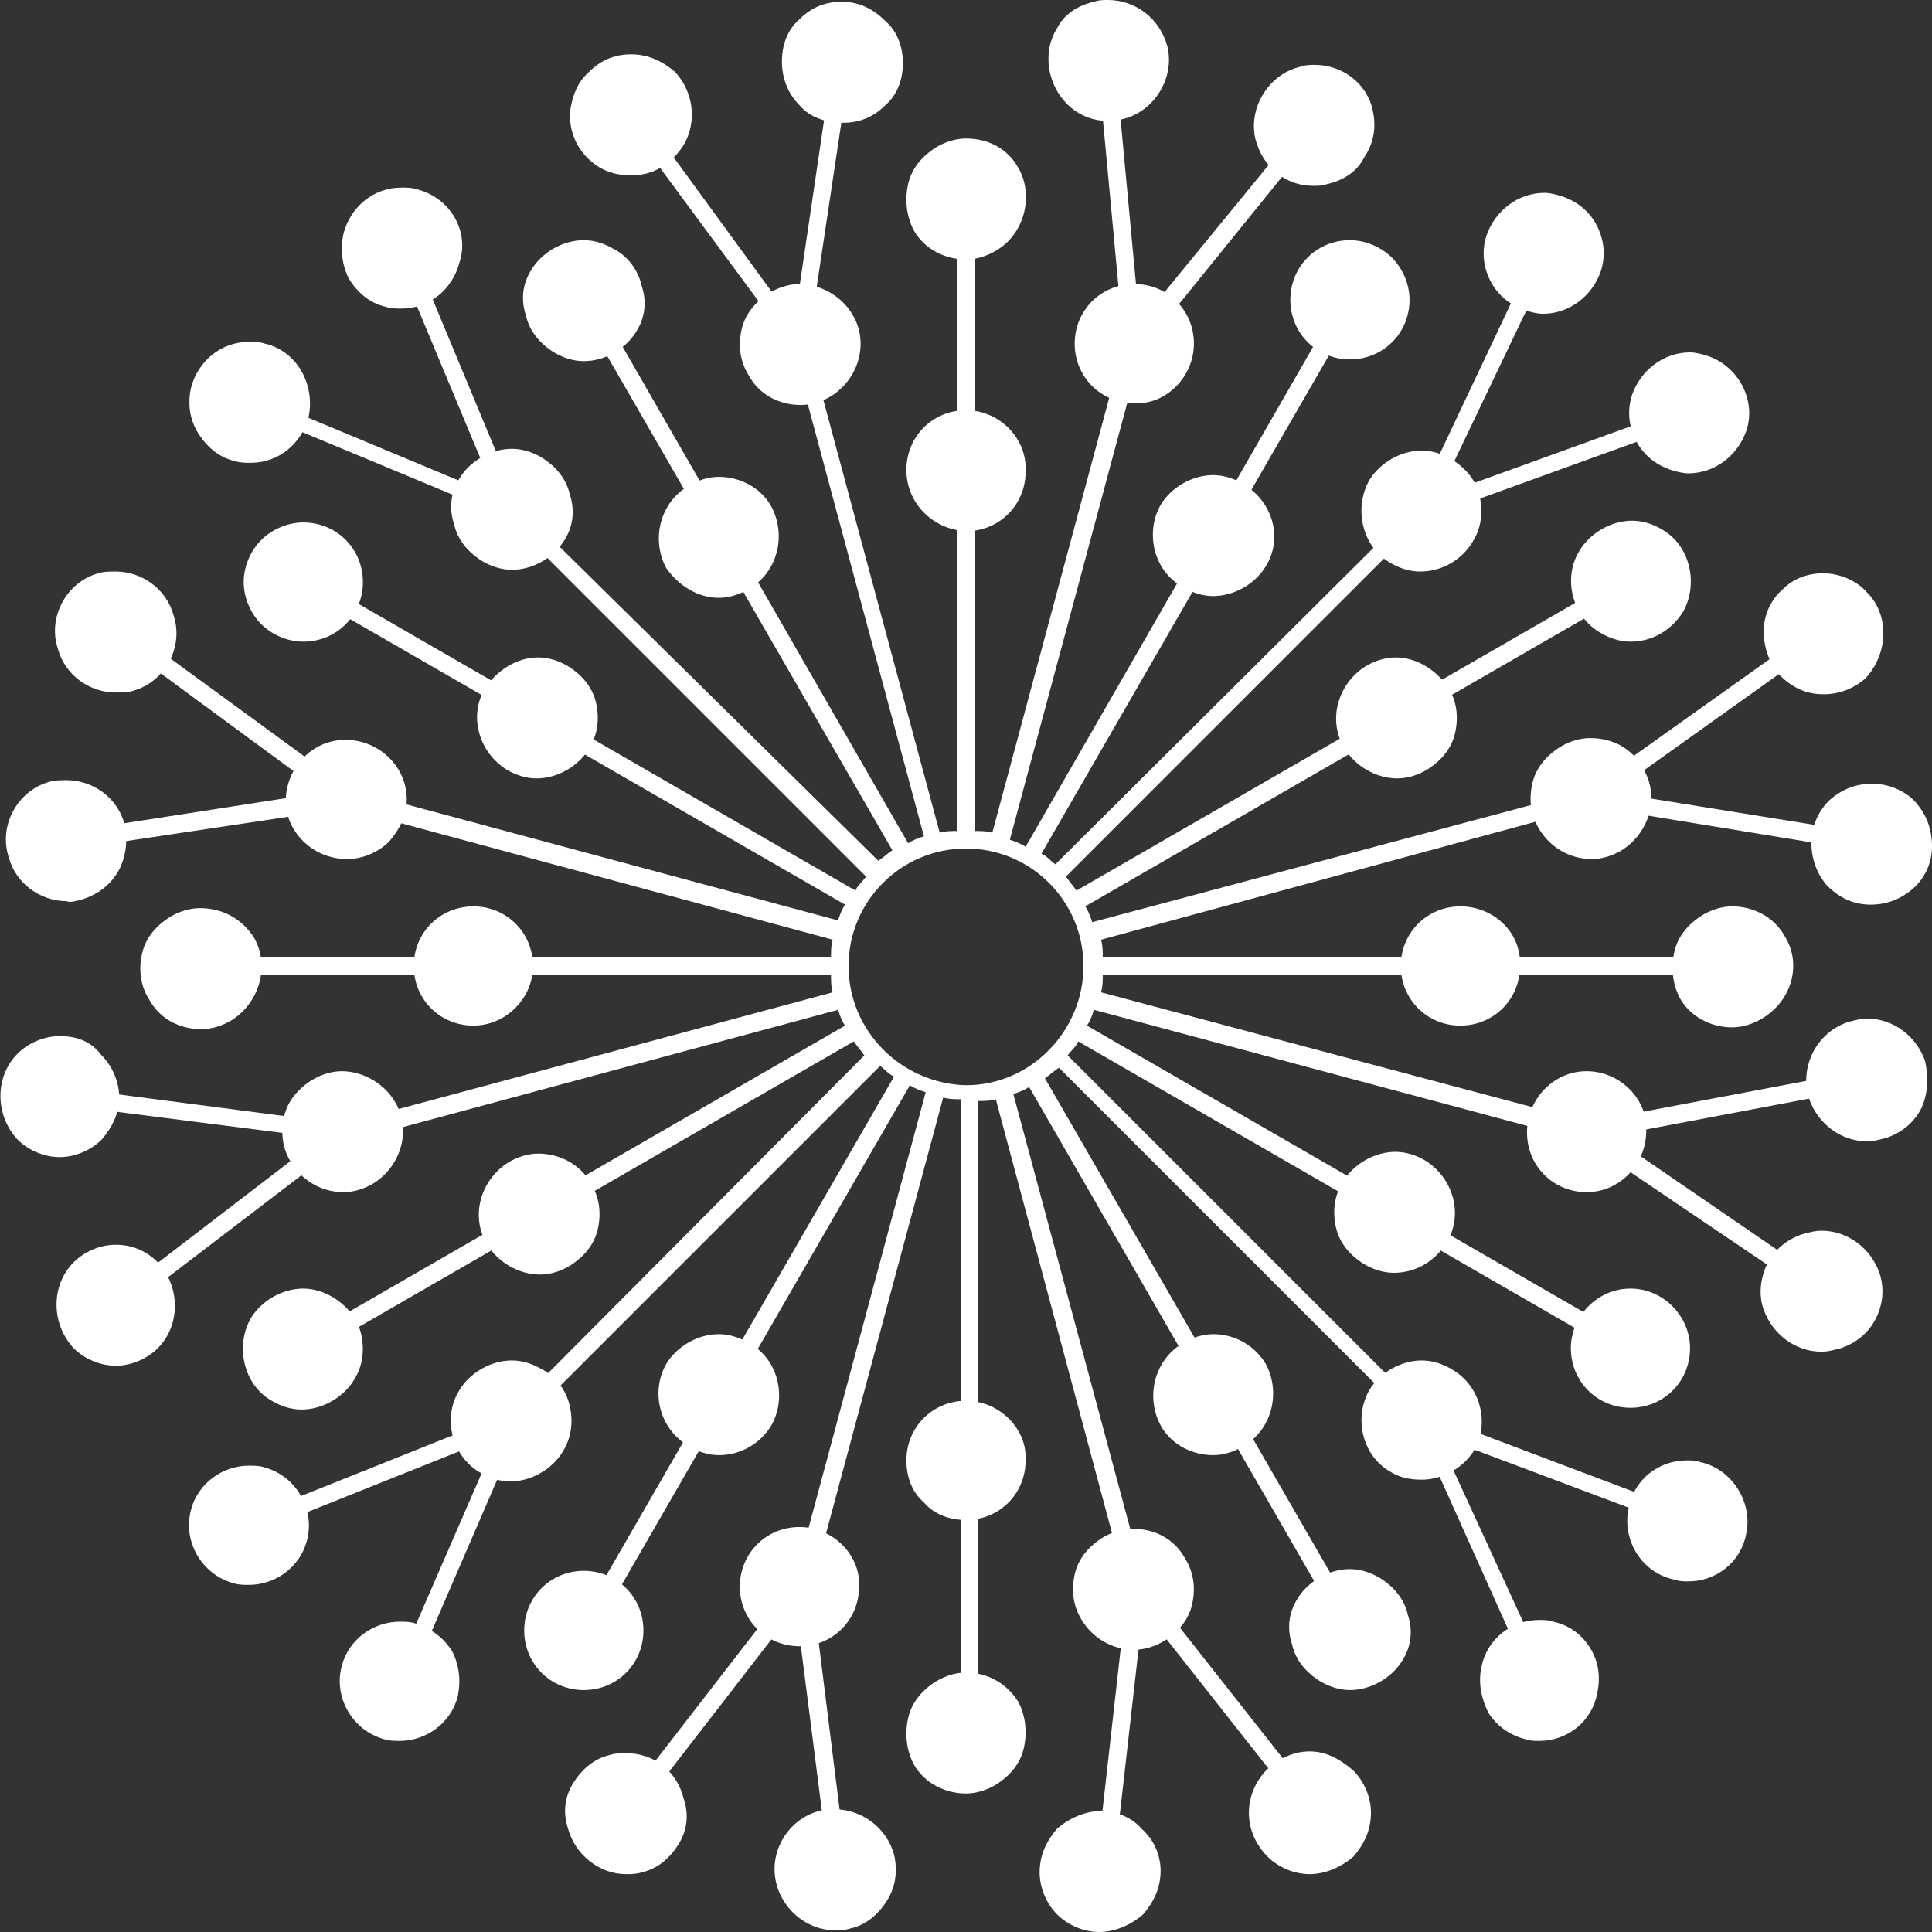
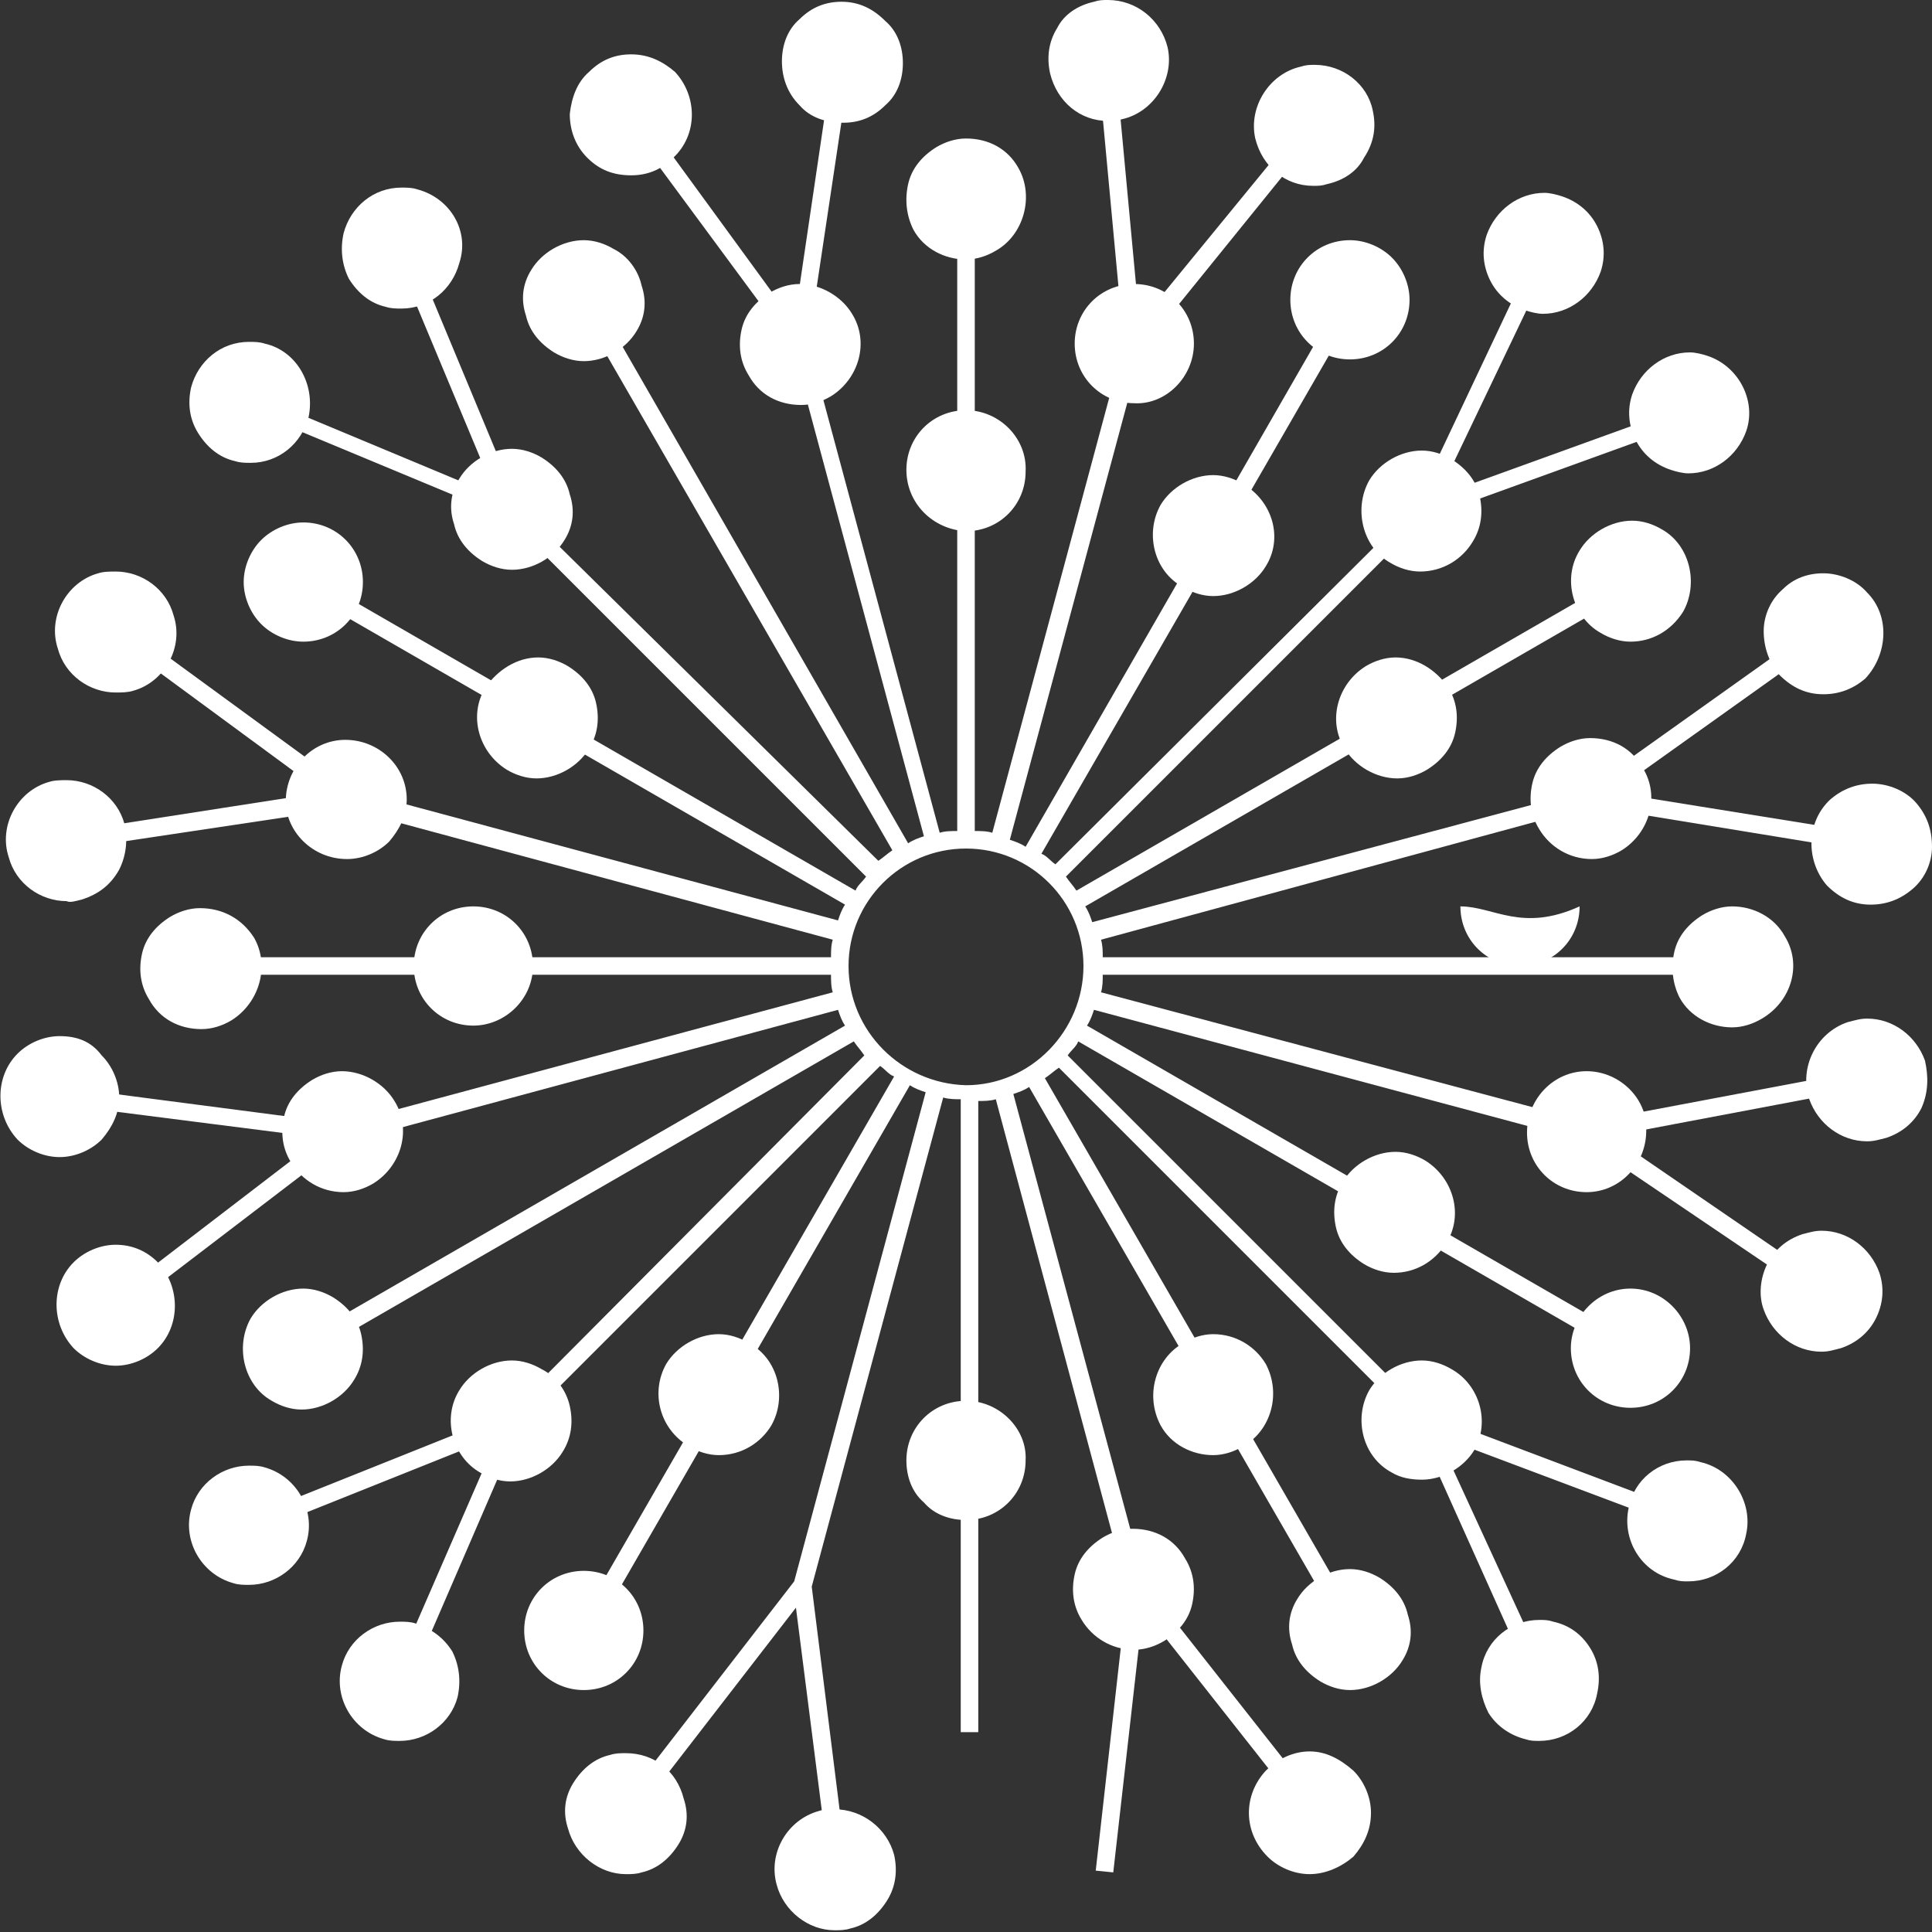
<svg xmlns="http://www.w3.org/2000/svg" version="1.1" id="Isolation_Mode" x="0px" y="0px" viewBox="0 0 110.2 110.2" style="enable-background:new 0 0 110.2 110.2;" xml:space="preserve">
  <rect x="0" y="0" width="110.2" height="110.2" fill="#333333" stroke="none" />
  <style type="text/css">
	.st0{fill:#FFFFFF;}
</style>
  <g>
    <g>
      <path class="st0" d="M90.8,46l15.9,2.6l0.2-1L92,45.2l12.2-8.7l-0.6-0.8l-13.2,9.4l-28.1,7.5c-0.1-0.3-0.2-0.6-0.4-0.9l31.2-18    l-0.5-0.9l-31.2,18c-0.2-0.3-0.4-0.5-0.6-0.8l20.4-20.4l15.2-5.5l-0.3-0.9L82,28.3l6.5-13.6l-0.9-0.4l-6.9,14.6L60.2,49.3    c-0.3-0.2-0.5-0.5-0.8-0.6l18-31.2l-0.9-0.5l-18,31.3c-0.3-0.2-0.6-0.3-0.9-0.4l7.5-27.9L75.3,7.4l-0.8-0.6L65,18.4l-1.4-15    l-1,0.1l1.5,16.1l-7.5,27.9c-0.3-0.1-0.7-0.1-1-0.1V11.3h-1v36.1c-0.3,0-0.7,0-1,0.1l-7.5-27.9l2.4-16l-1-0.1l-2.2,14.9L36.4,6.2    l-0.8,0.6l9.6,13l7.5,27.9c-0.3,0.1-0.6,0.2-0.9,0.4l-18-31.3l-0.9,0.5l18,31.2c-0.3,0.2-0.5,0.4-0.8,0.6L29.6,28.9l-6.2-14.9    l-0.9,0.4l5.8,13.9l-13.9-5.8L14,23.3l14.9,6.2L49.4,50c-0.2,0.3-0.5,0.5-0.6,0.8l-31.2-18L17,33.6l31.2,18    c-0.2,0.3-0.3,0.6-0.4,0.9l-27.9-7.5l-13-9.5l-0.6,0.8l12.1,8.9L3.6,47.5l0.1,1l16-2.4l27.8,7.5c-0.1,0.3-0.1,0.7-0.1,1l-36,0v1    l36,0c0,0.3,0,0.7,0.1,1l-27.9,7.5L3.5,62l-0.1,1l14.9,1.9L6.3,74.1l0.6,0.8l12.7-9.7l0,0l28.2-7.6c0.1,0.3,0.2,0.6,0.4,0.9    L17,76.5l0.5,0.9l31.2-18c0.2,0.3,0.4,0.5,0.6,0.8L29,80.6l-15,6l0.4,0.9l14-5.6l-6,13.8l0.9,0.4l6.4-14.8l20.5-20.5    c0.3,0.2,0.5,0.5,0.8,0.6l-18,31.2l0.9,0.5l18-31.2c0.3,0.2,0.6,0.3,0.9,0.4l-7.5,27.9l-9.9,12.8l0.8,0.6l9.2-11.9l1.9,14.9l1-0.1    l-2-16l7.5-27.9c0.3,0.1,0.7,0.1,1,0.1v36.1h1V62.8c0.3,0,0.7,0,1-0.1l7.5,28l0,0l-1.8,16l1,0.1l1.7-15l9.3,11.8l0.8-0.6l-10-12.7    l-7.5-27.9c0.3-0.1,0.6-0.2,0.9-0.4l18,31.2l0.9-0.5l-18-31.2c0.3-0.2,0.5-0.4,0.8-0.6l20.4,20.4L87.4,96l0.9-0.4L82,81.9    l14.1,5.3l0.3-0.9l-15.1-5.7L60.9,60.2c0.2-0.3,0.5-0.5,0.6-0.8l31.2,18l0.5-0.9L62,58.5c0.2-0.3,0.3-0.6,0.4-0.9l28,7.5l0,0    l13.3,9l0.6-0.8l-12.4-8.5l14.8-2.8l-0.2-1l-15.9,3l-27.8-7.4c0.1-0.3,0.1-0.7,0.1-1l36,0v-1l-36,0c0-0.3,0-0.7-0.1-1L90.8,46z     M48.4,55.1c0-3.7,3-6.7,6.7-6.7c3.7,0,6.7,3,6.7,6.7c0,3.7-3,6.8-6.7,6.8C51.4,61.8,48.4,58.8,48.4,55.1" />
      <path class="st0" d="M109.3,45.8c-0.6-0.7-1.6-1.1-2.5-1.1c-0.9,0-1.7,0.3-2.4,0.9c-1.4,1.3-1.4,3.5-0.2,4.9    c0.7,0.7,1.5,1.1,2.5,1.1c0.9,0,1.7-0.3,2.4-0.9c0.7-0.6,1.1-1.5,1.1-2.4C110.2,47.3,109.9,46.5,109.3,45.8" />
      <path class="st0" d="M63.2,0c-0.3,0-0.5,0-0.8,0.1c-0.9,0.2-1.7,0.7-2.1,1.5c-0.5,0.8-0.6,1.7-0.4,2.6c0.4,1.6,1.7,2.7,3.3,2.7    c0.3,0,0.5,0,0.8-0.1c1.8-0.4,3-2.3,2.6-4.1C66.2,1.1,64.8,0,63.2,0" />
      <path class="st0" d="M6.6,71c-0.9,0-1.8,0.4-2.4,1c-1.3,1.3-1.3,3.5,0,4.9c0.6,0.6,1.5,1,2.4,1c0.9,0,1.8-0.4,2.4-1    c1.3-1.3,1.3-3.5,0-4.9C8.4,71.4,7.6,71,6.6,71" />
      <path class="st0" d="M106.5,33.8c-0.6-0.7-1.6-1.1-2.5-1.1c-0.9,0-1.7,0.3-2.3,0.9c-0.7,0.6-1.1,1.5-1.1,2.4    c0,0.9,0.3,1.8,0.9,2.5c0.7,0.7,1.5,1.1,2.5,1.1c0.9,0,1.7-0.3,2.4-0.9C107.7,37.3,107.8,35.1,106.5,33.8" />
      <path class="st0" d="M48,0.1c-0.9,0-1.7,0.3-2.4,1c-0.7,0.6-1,1.5-1,2.4c0,0.9,0.3,1.8,1,2.5c0.6,0.7,1.5,1,2.5,1    c0.9,0,1.7-0.3,2.4-1c0.7-0.6,1-1.5,1-2.4c0-0.9-0.3-1.8-1-2.4C49.8,0.5,49,0.1,48,0.1" />
      <path class="st0" d="M4.7,51.3c0.9-0.3,1.6-0.8,2.1-1.7c0.4-0.8,0.5-1.7,0.3-2.6c-0.4-1.5-1.8-2.5-3.3-2.5c-0.3,0-0.7,0-1,0.1    c-1.8,0.5-2.9,2.5-2.3,4.3c0.4,1.5,1.8,2.5,3.3,2.5C4,51.5,4.3,51.4,4.7,51.3" />
      <path class="st0" d="M97,83.4c-0.3-0.1-0.5-0.1-0.8-0.1c-1.6,0-3,1.1-3.3,2.7c-0.4,1.8,0.7,3.7,2.6,4.1c0.3,0.1,0.5,0.1,0.8,0.1    c1.6,0,3-1.1,3.3-2.7C100,85.7,98.8,83.8,97,83.4" />
      <path class="st0" d="M23.7,92.6c-0.3-0.1-0.6-0.1-0.9-0.1c-1.5,0-2.9,1-3.3,2.5c-0.5,1.8,0.6,3.7,2.4,4.2c0.3,0.1,0.6,0.1,0.9,0.1    c1.5,0,2.9-1,3.3-2.5c0.2-0.9,0.1-1.8-0.3-2.6C25.3,93.4,24.6,92.9,23.7,92.6" />
      <path class="st0" d="M81.3,66.2c-0.5-0.3-1.1-0.5-1.7-0.5c-1.2,0-2.4,0.7-3,1.7c-0.5,0.8-0.6,1.7-0.4,2.6c0.2,0.9,0.8,1.6,1.6,2.1    c0.5,0.3,1.1,0.5,1.7,0.5c1.2,0,2.3-0.6,3-1.7C83.5,69.3,82.9,67.2,81.3,66.2" />
      <path class="st0" d="M19.8,49c0.9,0,1.8-0.4,2.4-1c0.6-0.7,1-1.5,1-2.4c0-1.9-1.6-3.4-3.5-3.4c-1.9,0-3.4,1.6-3.4,3.5    C16.3,47.4,17.8,49,19.8,49L19.8,49z M19.7,48.5L19.7,48.5L19.7,48.5L19.7,48.5z" />
      <path class="st0" d="M96,34.9c0.9-1.6,0.4-3.8-1.2-4.7c-0.5-0.3-1.1-0.5-1.7-0.5c-1.2,0-2.4,0.7-3,1.7c-1,1.6-0.4,3.8,1.2,4.7    c0.5,0.3,1.1,0.5,1.7,0.5C94.2,36.6,95.3,36,96,34.9" />
      <path class="st0" d="M109.8,60.5c-0.5-1.4-1.8-2.4-3.3-2.4c-0.4,0-0.7,0.1-1.1,0.2c-1.8,0.6-2.8,2.6-2.2,4.4    c0.5,1.4,1.8,2.4,3.3,2.4c0.4,0,0.7-0.1,1.1-0.2c0.9-0.3,1.6-0.9,2-1.7C110,62.3,110,61.4,109.8,60.5" />
      <path class="st0" d="M19.5,61.1c-0.6,0-1.2,0.2-1.7,0.5c-0.8,0.5-1.4,1.2-1.6,2.1c-0.2,0.9-0.1,1.8,0.4,2.6c0.6,1,1.7,1.7,3,1.7    c0.6,0,1.2-0.2,1.7-0.5c1.6-1,2.2-3.1,1.2-4.7C21.9,61.8,20.7,61.1,19.5,61.1" />
      <path class="st0" d="M19,74c-0.5-0.3-1.1-0.5-1.7-0.5c-1.2,0-2.4,0.7-3,1.7c-0.9,1.6-0.4,3.8,1.2,4.7c0.5,0.3,1.1,0.5,1.7,0.5    c1.2,0,2.4-0.7,3-1.7c0.5-0.8,0.6-1.7,0.4-2.6C20.4,75.2,19.8,74.5,19,74" />
      <path class="st0" d="M35,14.2c-0.5-0.3-1.1-0.5-1.7-0.5c-1.2,0-2.4,0.7-3,1.7c-0.5,0.8-0.6,1.7-0.3,2.6c0.2,0.9,0.8,1.6,1.6,2.1    c0.5,0.3,1.1,0.5,1.7,0.5c1.2,0,2.4-0.7,3-1.7c0.5-0.8,0.6-1.7,0.3-2.6C36.4,15.4,35.8,14.6,35,14.2" />
      <path class="st0" d="M35.7,100c-0.3,0-0.6,0-0.9,0.1c-0.9,0.2-1.6,0.8-2.1,1.6c-0.5,0.8-0.6,1.7-0.3,2.6c0.4,1.5,1.8,2.6,3.3,2.6    c0.3,0,0.6,0,0.9-0.1c0.9-0.2,1.6-0.8,2.1-1.6c0.5-0.8,0.6-1.7,0.3-2.6C38.6,101,37.3,100,35.7,100" />
      <path class="st0" d="M74.7,99.9c-0.9,0-1.8,0.4-2.5,1.1c-1.3,1.4-1.3,3.5,0.1,4.9c0.6,0.6,1.5,1,2.4,1c0.9,0,1.8-0.4,2.5-1    c0.6-0.7,1-1.5,1-2.5c0-0.9-0.4-1.8-1-2.4C76.4,100.3,75.6,99.9,74.7,99.9" />
      <path class="st0" d="M15.1,19.6c-0.3-0.1-0.6-0.1-0.9-0.1c-1.6,0-2.9,1.1-3.3,2.6c-0.2,0.9-0.1,1.8,0.4,2.6    c0.5,0.8,1.2,1.4,2.1,1.6c0.3,0.1,0.6,0.1,0.9,0.1c1.6,0,2.9-1.1,3.3-2.6C18,21.9,16.9,20,15.1,19.6" />
      <path class="st0" d="M91.3,15.5c0.3-0.9,0.2-1.8-0.2-2.6c-0.4-0.8-1.1-1.4-2-1.7c-0.3-0.1-0.7-0.2-1-0.2c-1.5,0-2.8,1-3.3,2.4    c-0.3,0.9-0.2,1.8,0.2,2.6c0.4,0.8,1.1,1.4,2,1.7c0.3,0.1,0.7,0.2,1,0.2C89.5,17.9,90.8,16.9,91.3,15.5" />
      <path class="st0" d="M78.7,90c-0.5-0.3-1.1-0.5-1.7-0.5c-1.2,0-2.4,0.7-3,1.7c-0.5,0.8-0.6,1.7-0.3,2.6c0.2,0.9,0.8,1.6,1.6,2.1    c0.5,0.3,1.1,0.5,1.7,0.5c1.2,0,2.4-0.7,3-1.7c0.5-0.8,0.6-1.7,0.3-2.6C80.1,91.2,79.5,90.5,78.7,90" />
      <path class="st0" d="M93,73.5c-1.9,0-3.4,1.6-3.4,3.4c0,1.9,1.5,3.4,3.4,3.4h0c1.9,0,3.4-1.5,3.4-3.4C96.4,75.1,94.9,73.5,93,73.5    " />
      <path class="st0" d="M48.6,17.9c-0.6-1-1.8-1.7-3-1.7c-0.6,0-1.2,0.2-1.7,0.5c-0.8,0.5-1.4,1.2-1.6,2.1c-0.2,0.9-0.1,1.8,0.4,2.6    c0.6,1.1,1.7,1.7,3,1.7c0.6,0,1.2-0.2,1.7-0.5C49,21.6,49.6,19.5,48.6,17.9" />
      <path class="st0" d="M11.4,51.8c-0.6,0-1.2,0.2-1.7,0.5c-0.8,0.5-1.4,1.2-1.6,2.1c-0.2,0.9-0.1,1.8,0.4,2.6c0.6,1.1,1.7,1.7,3,1.7    c0.6,0,1.2-0.2,1.7-0.5c1.6-1,2.2-3.1,1.3-4.7C13.8,52.4,12.7,51.8,11.4,51.8" />
      <path class="st0" d="M47.6,103.2c-0.3,0-0.6,0-0.9,0.1c-1.8,0.5-2.9,2.4-2.4,4.2c0.4,1.5,1.8,2.6,3.3,2.6c0.3,0,0.6,0,0.9-0.1    c0.9-0.2,1.6-0.8,2.1-1.6c0.5-0.8,0.6-1.7,0.4-2.6C50.6,104.3,49.2,103.2,47.6,103.2" />
      <path class="st0" d="M88.6,92.5c-0.3-0.1-0.5-0.1-0.8-0.1c-1.6,0-3,1.1-3.3,2.7c-0.2,0.9,0,1.8,0.4,2.6c0.5,0.8,1.3,1.3,2.1,1.5    c0.3,0.1,0.5,0.1,0.8,0.1c1.6,0,3-1.1,3.3-2.7c0.2-0.9,0.1-1.8-0.4-2.6C90.2,93.2,89.5,92.7,88.6,92.5" />
      <path class="st0" d="M77,13.7c-1.9,0-3.4,1.5-3.4,3.4c0,1.9,1.5,3.4,3.4,3.4h0c1.9,0,3.4-1.5,3.4-3.4c0-0.9-0.4-1.8-1-2.4    C78.8,14.1,77.9,13.7,77,13.7 M77,20.2L77,20.2L77,20.2L77,20.2z" />
      <path class="st0" d="M17.3,29.8c-0.9,0-1.8,0.4-2.4,1c-0.6,0.6-1,1.5-1,2.4c0,0.9,0.4,1.8,1,2.4c0.6,0.6,1.5,1,2.4,1h0    c1.9,0,3.4-1.5,3.4-3.4C20.7,31.3,19.2,29.8,17.3,29.8 M17.3,36.2L17.3,36.2L17.3,36.2L17.3,36.2z" />
      <path class="st0" d="M101.8,53.4c-0.6-1.1-1.8-1.7-3-1.7c-0.6,0-1.2,0.2-1.7,0.5c-0.8,0.5-1.4,1.2-1.6,2.1    c-0.2,0.9-0.1,1.8,0.3,2.6c0.6,1.1,1.8,1.7,3,1.7c0.6,0,1.2-0.2,1.7-0.5C102.2,57.1,102.8,55,101.8,53.4" />
      <path class="st0" d="M70.9,27.6c-0.5-0.3-1.1-0.5-1.7-0.5c-1.2,0-2.4,0.7-3,1.7c-0.9,1.6-0.4,3.8,1.3,4.7c0.5,0.3,1.1,0.5,1.7,0.5    c1.2,0,2.4-0.7,3-1.7C73.2,30.7,72.6,28.6,70.9,27.6" />
      <path class="st0" d="M44,81.3c0.9-1.6,0.4-3.8-1.3-4.7c-0.5-0.3-1.1-0.5-1.7-0.5c-1.2,0-2.4,0.7-3,1.7c-0.9,1.6-0.4,3.7,1.3,4.7    c0.5,0.3,1.1,0.5,1.7,0.5C42.3,83,43.4,82.3,44,81.3" />
      <path class="st0" d="M55.1,23.4c-1.9,0-3.4,1.5-3.4,3.4c0,1.9,1.5,3.4,3.4,3.5h0c1.9,0,3.4-1.5,3.4-3.4C58.6,25,57,23.4,55.1,23.4     M55.1,29.9L55.1,29.9L55.1,29.9L55.1,29.9z" />
-       <path class="st0" d="M41,34.1c0.6,0,1.2-0.2,1.7-0.5c1.6-0.9,2.2-3,1.3-4.7c-0.6-1.1-1.8-1.7-3-1.7c-0.6,0-1.2,0.2-1.7,0.5    c-1.6,0.9-2.2,3-1.3,4.7C38.7,33.4,39.8,34.1,41,34.1" />
      <path class="st0" d="M32.4,38c-0.5-0.3-1.1-0.5-1.7-0.5c-1.2,0-2.3,0.7-3,1.7c-1,1.6-0.4,3.7,1.2,4.7c0.5,0.3,1.1,0.5,1.7,0.5    c1.2,0,2.4-0.7,3-1.7c0.5-0.8,0.6-1.7,0.4-2.6C33.8,39.2,33.2,38.5,32.4,38" />
      <path class="st0" d="M79.6,37.5c-0.6,0-1.2,0.2-1.7,0.5c-1.6,1-2.2,3.1-1.2,4.7c0.6,1,1.8,1.7,3,1.7c0.6,0,1.2-0.2,1.7-0.5    c0.8-0.5,1.4-1.2,1.6-2.1c0.2-0.9,0.1-1.8-0.4-2.6C81.9,38.2,80.8,37.5,79.6,37.5" />
      <path class="st0" d="M64.6,87.2c-0.6,0-1.2,0.2-1.7,0.5c-0.8,0.5-1.4,1.2-1.6,2.1c-0.2,0.9-0.1,1.8,0.4,2.6c0.6,1,1.7,1.7,3,1.7    c0.6,0,1.2-0.2,1.7-0.5c0.8-0.5,1.4-1.2,1.6-2.1c0.2-0.9,0.1-1.8-0.4-2.6C67,87.8,65.9,87.2,64.6,87.2" />
      <path class="st0" d="M30.9,78.1c-0.5-0.3-1.1-0.5-1.7-0.5c-1.2,0-2.4,0.7-3,1.7c-1,1.6-0.4,3.8,1.2,4.7c0.5,0.3,1.1,0.5,1.7,0.5    c1.2,0,2.4-0.7,3-1.7c0.5-0.8,0.6-1.7,0.4-2.6C32.3,79.3,31.7,78.5,30.9,78.1" />
-       <path class="st0" d="M55.1,95.4c-0.6,0-1.2,0.2-1.7,0.5c-0.8,0.5-1.4,1.2-1.6,2.1c-0.2,0.9-0.1,1.8,0.3,2.6c0.6,1.1,1.8,1.7,3,1.7    c0.6,0,1.2-0.2,1.7-0.5c0.8-0.5,1.4-1.2,1.6-2.1c0.2-0.9,0.1-1.8-0.3-2.6C57.5,96.1,56.4,95.4,55.1,95.4" />
-       <path class="st0" d="M45.6,87.1c-1.9,0-3.4,1.5-3.4,3.4c0,1.9,1.5,3.4,3.4,3.4h0c1.9,0,3.4-1.5,3.4-3.4    C49.1,88.7,47.5,87.1,45.6,87.1" />
      <path class="st0" d="M36,3.1c-0.9,0-1.7,0.3-2.4,1c-0.7,0.6-1,1.5-1.1,2.4c0,0.9,0.3,1.8,1,2.5c0.7,0.7,1.5,1,2.5,1    c0.9,0,1.7-0.3,2.4-1c1.4-1.3,1.4-3.5,0.1-4.9C37.8,3.5,37,3.1,36,3.1" />
      <path class="st0" d="M107.2,72.6c-0.5-1.4-1.8-2.4-3.3-2.4c-0.4,0-0.7,0.1-1.1,0.2c-0.9,0.3-1.6,0.9-2,1.7    c-0.4,0.8-0.5,1.8-0.2,2.6c0.5,1.4,1.8,2.4,3.3,2.4c0.4,0,0.7-0.1,1.1-0.2c0.9-0.3,1.6-0.9,2-1.7    C107.4,74.4,107.5,73.5,107.2,72.6" />
      <path class="st0" d="M6.6,32.6c-0.3,0-0.7,0-1,0.1c-1.8,0.5-2.9,2.5-2.3,4.3c0.4,1.5,1.8,2.5,3.3,2.5c0.3,0,0.7,0,1-0.1    c1.8-0.5,2.9-2.5,2.3-4.3C9.5,33.6,8.1,32.6,6.6,32.6" />
      <path class="st0" d="M15.1,83.7c-0.3-0.1-0.6-0.1-0.9-0.1c-1.5,0-2.9,1-3.3,2.5c-0.5,1.8,0.6,3.7,2.4,4.2c0.3,0.1,0.6,0.1,0.9,0.1    c1.5,0,2.9-1,3.3-2.5C18,86.1,16.9,84.2,15.1,83.7" />
      <path class="st0" d="M69.2,76.1c-0.6,0-1.2,0.2-1.7,0.5c-1.6,0.9-2.2,3-1.3,4.7c0.6,1.1,1.8,1.7,3,1.7c0.6,0,1.2-0.2,1.7-0.5    c1.6-0.9,2.2-3,1.3-4.7C71.6,76.8,70.5,76.1,69.2,76.1" />
      <path class="st0" d="M90.7,42.1c-0.6,0-1.2,0.2-1.7,0.5c-0.8,0.5-1.4,1.2-1.6,2.1c-0.2,0.9-0.1,1.8,0.4,2.6c0.6,1,1.7,1.7,3,1.7    c0.6,0,1.2-0.2,1.7-0.5c1.6-1,2.2-3.1,1.2-4.7C93.1,42.7,92,42.1,90.7,42.1" />
      <path class="st0" d="M55.1,7.9c-0.6,0-1.2,0.2-1.7,0.5c-0.8,0.5-1.4,1.2-1.6,2.1c-0.2,0.9-0.1,1.8,0.3,2.6c0.6,1.1,1.8,1.7,3,1.7    c0.6,0,1.2-0.2,1.7-0.5c1.6-0.9,2.2-3.1,1.3-4.7C57.5,8.5,56.4,7.9,55.1,7.9" />
      <path class="st0" d="M68.1,19.6c0-1.9-1.5-3.4-3.4-3.4c-1.9,0-3.4,1.5-3.4,3.4c0,1.9,1.5,3.4,3.4,3.4h0    C66.5,23.1,68.1,21.5,68.1,19.6" />
      <path class="st0" d="M23.8,10.8c-0.3-0.1-0.6-0.1-0.9-0.1c-1.6,0-2.9,1.1-3.3,2.6c-0.2,0.9-0.1,1.8,0.3,2.6    c0.5,0.8,1.2,1.4,2.1,1.6c0.3,0.1,0.6,0.1,0.9,0.1c1.6,0,2.9-1.1,3.3-2.6C26.8,13.2,25.7,11.3,23.8,10.8" />
      <path class="st0" d="M97.4,20.3c-0.3-0.1-0.7-0.2-1-0.2c-1.5,0-2.8,1-3.3,2.4c-0.3,0.9-0.2,1.8,0.2,2.6c0.4,0.8,1.1,1.4,2,1.7    c0.3,0.1,0.7,0.2,1,0.2c1.5,0,2.8-1,3.3-2.4C100.2,22.9,99.2,20.9,97.4,20.3" />
      <path class="st0" d="M33.3,89.6c-1.9,0-3.4,1.5-3.4,3.4c0,1.9,1.5,3.4,3.4,3.4h0c1.9,0,3.4-1.5,3.4-3.4    C36.7,91.1,35.2,89.6,33.3,89.6 M33.3,96L33.3,96L33.3,96L33.3,96z" />
      <path class="st0" d="M82.8,78.1c-0.5-0.3-1.1-0.5-1.7-0.5c-1.2,0-2.4,0.7-3,1.7c-0.9,1.6-0.4,3.8,1.3,4.7c0.5,0.3,1.1,0.4,1.7,0.4    c1.2,0,2.4-0.7,3-1.7C85,81.1,84.4,79,82.8,78.1" />
      <path class="st0" d="M3.4,59.1c-0.9,0-1.8,0.4-2.4,1c-1.3,1.3-1.3,3.5,0,4.9c0.6,0.6,1.5,1,2.4,1c0.9,0,1.8-0.4,2.4-1    c0.6-0.7,1-1.5,1-2.4c0-0.9-0.4-1.8-1-2.4C5.2,59.4,4.4,59.1,3.4,59.1" />
      <path class="st0" d="M78.3,6.3C78,4.8,76.6,3.7,75,3.7c-0.3,0-0.5,0-0.8,0.1c-1.8,0.4-3,2.3-2.6,4.1c0.4,1.6,1.7,2.7,3.3,2.7    c0.3,0,0.5,0,0.8-0.1c0.9-0.2,1.7-0.7,2.1-1.5C78.4,8.1,78.5,7.2,78.3,6.3" />
-       <path class="st0" d="M62.8,103.3c-0.9,0-1.8,0.4-2.5,1c-0.6,0.7-1,1.5-1,2.5c0,0.9,0.4,1.8,1,2.4c0.6,0.6,1.5,1,2.4,1    c0.9,0,1.8-0.4,2.5-1c0.6-0.7,1-1.5,1-2.5c0-0.9-0.4-1.8-1.1-2.4C64.6,103.7,63.7,103.3,62.8,103.3" />
-       <path class="st0" d="M83.3,51.7c-1.9,0-3.4,1.5-3.4,3.4c0,1.9,1.5,3.4,3.4,3.4c1.9,0,3.4-1.5,3.4-3.4    C86.8,53.2,85.2,51.7,83.3,51.7" />
+       <path class="st0" d="M83.3,51.7c0,1.9,1.5,3.4,3.4,3.4c1.9,0,3.4-1.5,3.4-3.4    C86.8,53.2,85.2,51.7,83.3,51.7" />
      <path class="st0" d="M84,30.9c0.5-0.8,0.6-1.7,0.4-2.6c-0.2-0.9-0.8-1.6-1.6-2.1c-0.5-0.3-1.1-0.5-1.7-0.5c-1.2,0-2.4,0.7-3,1.7    c-0.9,1.6-0.4,3.8,1.2,4.7c0.5,0.3,1.1,0.5,1.7,0.5C82.3,32.6,83.4,31.9,84,30.9" />
      <path class="st0" d="M30.9,26.1c-0.5-0.3-1.1-0.5-1.7-0.5c-1.2,0-2.4,0.7-3,1.7c-0.5,0.8-0.6,1.7-0.3,2.6c0.2,0.9,0.8,1.6,1.6,2.1    c0.5,0.3,1.1,0.5,1.7,0.5c1.2,0,2.4-0.7,3-1.7c0.5-0.8,0.6-1.7,0.3-2.6C32.3,27.3,31.7,26.6,30.9,26.1" />
      <path class="st0" d="M30.4,55.1c0-1.9-1.5-3.4-3.4-3.4c-1.9,0-3.4,1.5-3.4,3.4c0,1.9,1.5,3.4,3.4,3.4h0    C28.8,58.5,30.4,57,30.4,55.1 M26.9,58.1L26.9,58.1L26.9,58.1L26.9,58.1z" />
      <path class="st0" d="M55.1,79.9c-1.9,0-3.4,1.5-3.4,3.4c0,0.9,0.3,1.8,1,2.4c0.6,0.7,1.5,1,2.4,1h0c1.9,0,3.4-1.5,3.4-3.4    C58.6,81.5,57,79.9,55.1,79.9 M55.1,86.4L55.1,86.4L55.1,86.4L55.1,86.4z" />
      <path class="st0" d="M90.5,61.1c-1.9,0-3.4,1.6-3.4,3.5c0,1.9,1.5,3.4,3.4,3.4h0c1.9,0,3.4-1.6,3.4-3.5    C94,62.7,92.4,61.1,90.5,61.1 M90.5,67.6L90.5,67.6L90.5,67.6L90.5,67.6z" />
-       <path class="st0" d="M30.7,65.8c-0.6,0-1.2,0.2-1.7,0.5c-1.6,1-2.2,3.1-1.2,4.7c0.6,1,1.8,1.7,3,1.7c0.6,0,1.2-0.2,1.7-0.5    c0.8-0.5,1.4-1.2,1.6-2.1c0.2-0.9,0.1-1.8-0.4-2.6C33.1,66.4,31.9,65.8,30.7,65.8" />
    </g>
  </g>
</svg>